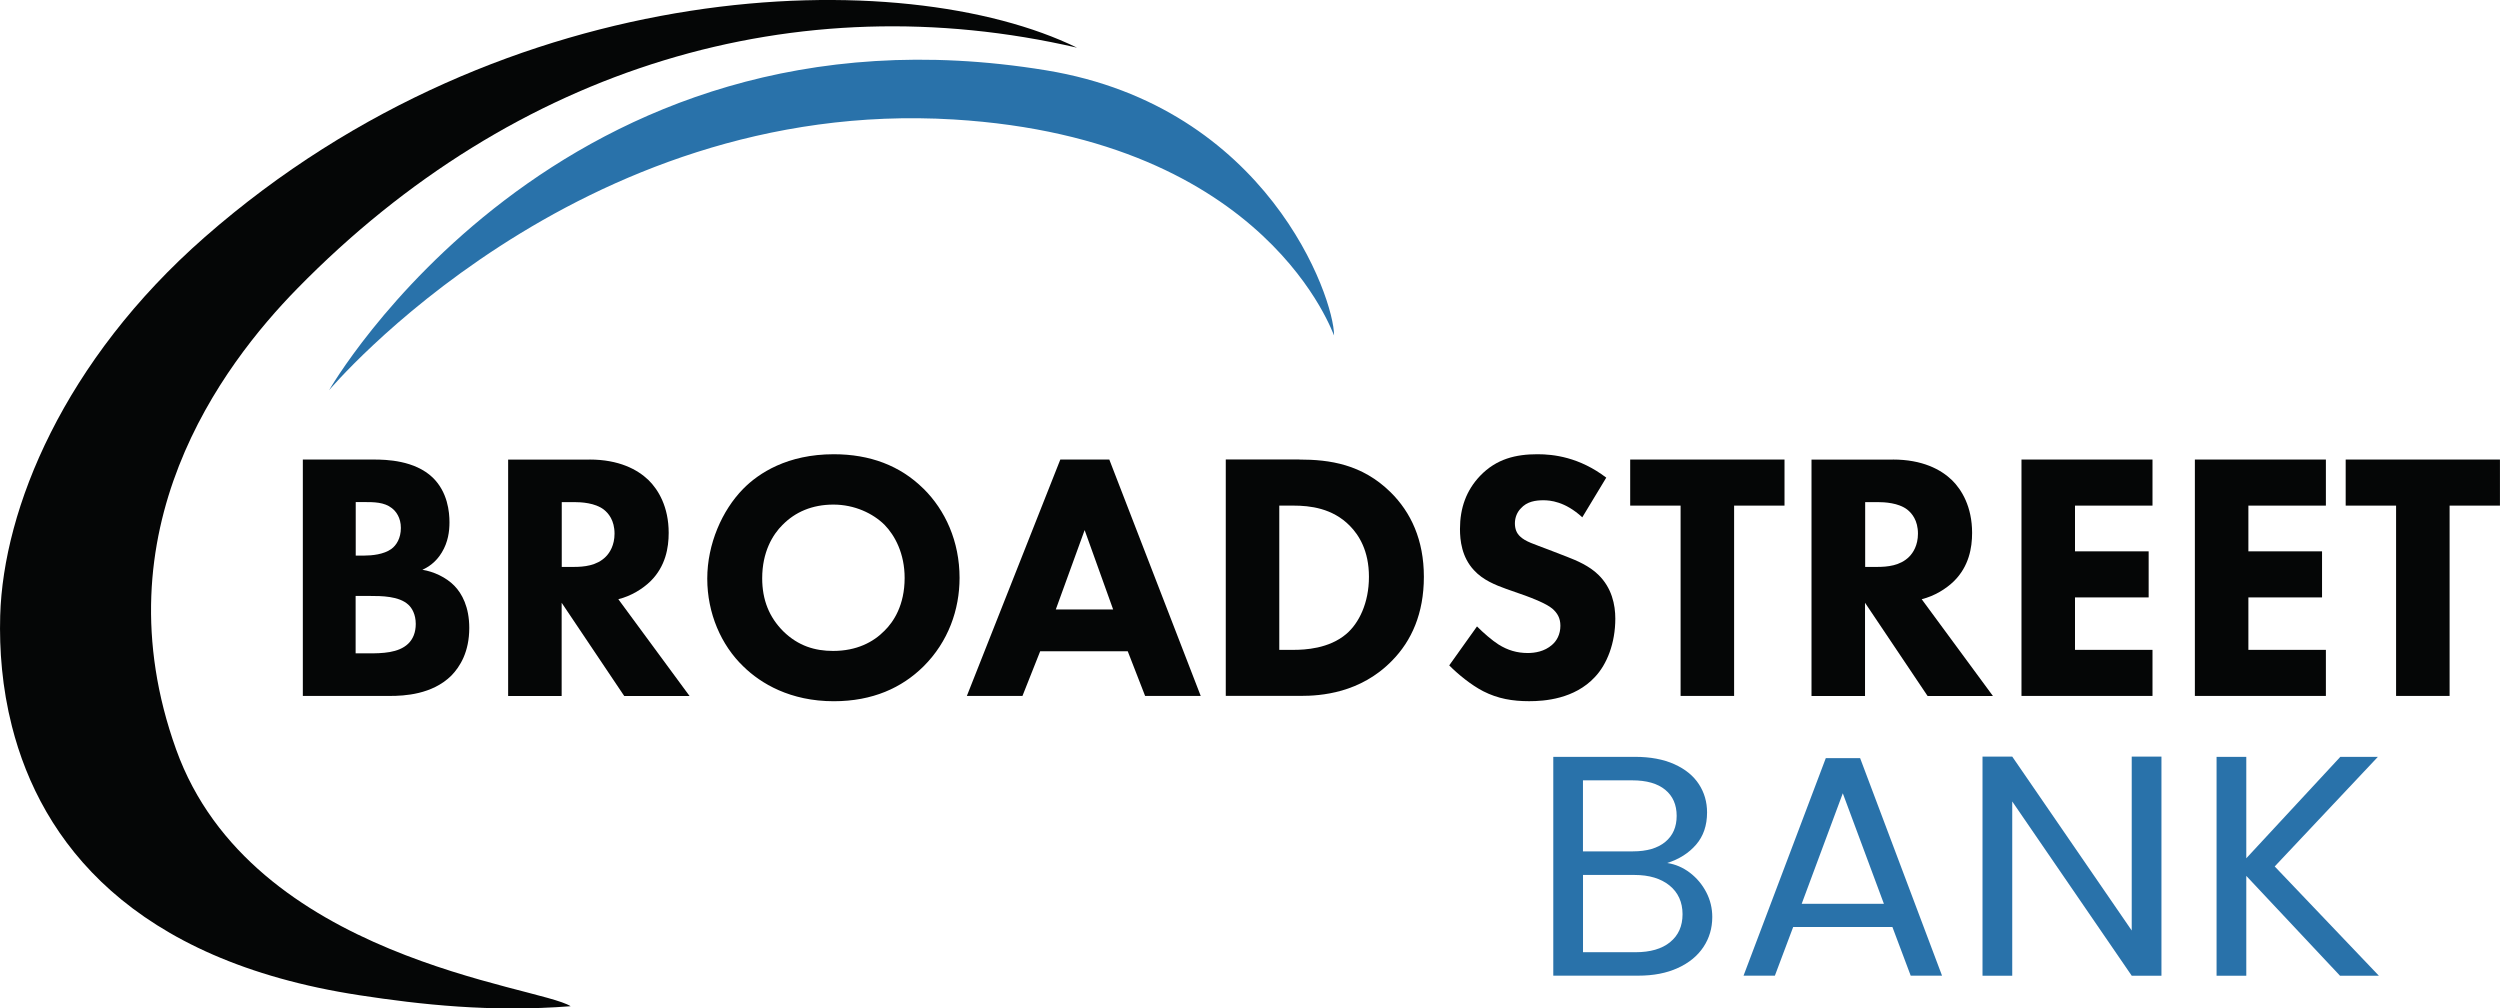
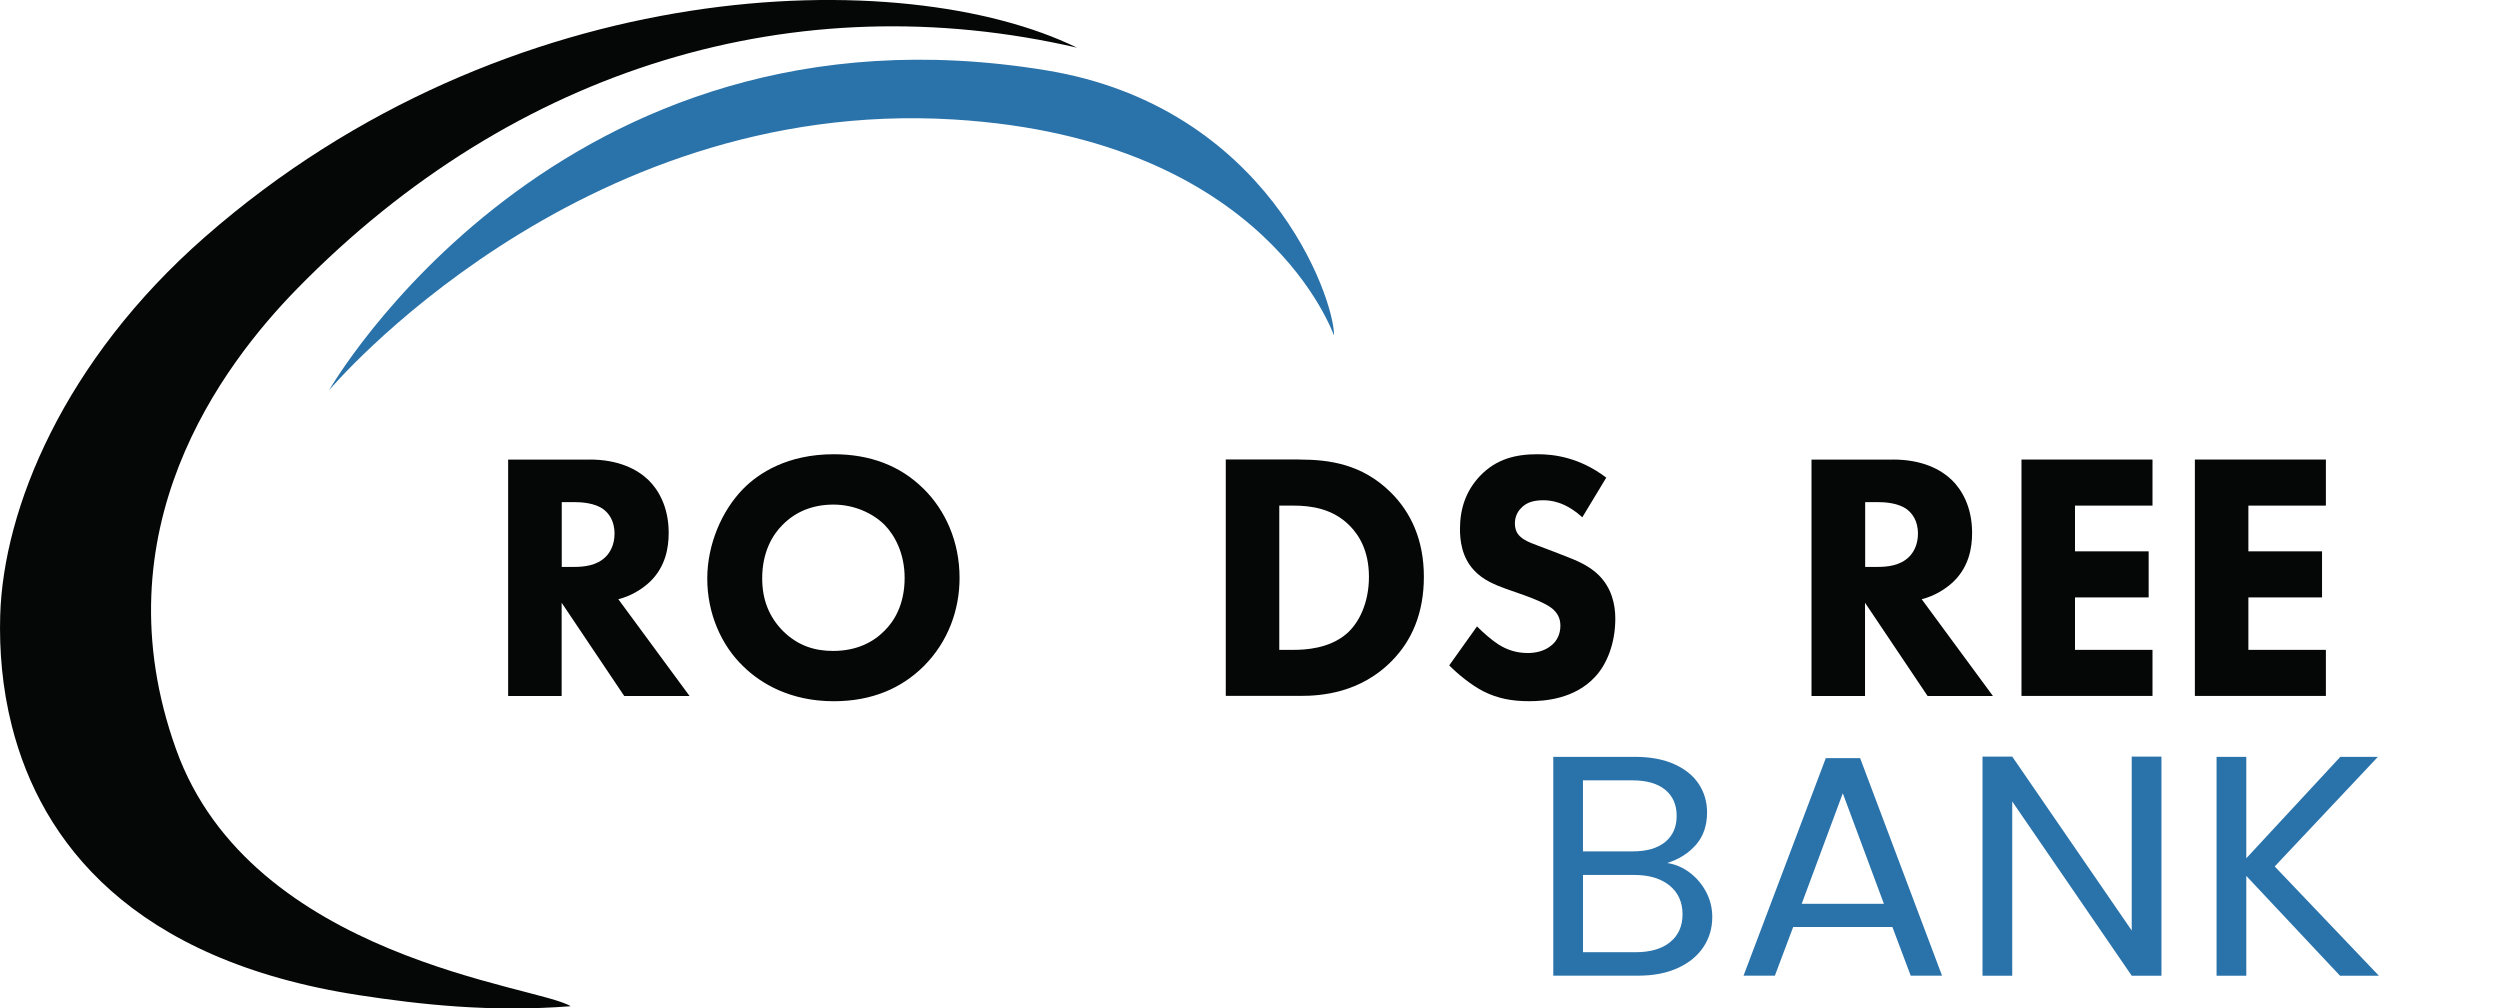
<svg xmlns="http://www.w3.org/2000/svg" id="Layer_2" viewBox="0 0 513.88 207.28">
  <g id="Layer_1-2">
    <path d="m221.38,9.8C185.89-7.56,104.53-5.98,42.1,48.73,13.11,74.14.67,104.57.04,126.55c-.2,7.04.4,14.84,2.41,22.73,6,23.66,24.55,48.11,71.42,55.29,12.54,1.92,27.05,3.54,43.43,2.26-6.6-4.23-65.63-9.66-81.1-52.79-16.13-44.96,9.38-78.86,24.87-94.69C105.92,13.49,163.94-3.49,221.38,9.8Z" fill="#050606" stroke-width="0" />
    <path d="m67.62,80.25S114.7-2.04,215.07,14.46c45.48,7.48,59.15,46.68,59.15,54.48,0,.49-13.17-40.44-78.17-44.38-77.67-4.7-128.43,55.68-128.43,55.68Z" fill="#2972aa" stroke-width="0" />
    <path d="m347.36,179.39c1.41,1.08,2.53,2.41,3.36,4,.83,1.59,1.24,3.29,1.24,5.1,0,2.28-.6,4.34-1.81,6.16-1.21,1.83-2.96,3.27-5.27,4.32-2.3,1.06-5.02,1.58-8.15,1.58h-17.45v-44.98h16.78c3.18,0,5.88.51,8.12,1.52,2.24,1.01,3.91,2.38,5.03,4.1,1.12,1.72,1.68,3.66,1.68,5.81,0,2.67-.75,4.87-2.25,6.61s-3.48,3-5.94,3.78c1.7.26,3.25.93,4.66,2Zm-21.98-4.39h10.27c2.86,0,5.08-.65,6.64-1.94,1.57-1.29,2.35-3.08,2.35-5.36s-.78-4.07-2.35-5.36c-1.57-1.29-3.82-1.94-6.78-1.94h-10.13v14.59Zm17.92,18.65c1.7-1.38,2.55-3.29,2.55-5.74s-.9-4.46-2.68-5.9c-1.79-1.44-4.18-2.16-7.18-2.16h-10.6v15.88h10.8c3.04,0,5.41-.69,7.11-2.07Z" fill="#2972aa" stroke-width="0" />
    <path d="m388.99,190.55h-20.4l-3.76,10h-6.44l16.91-44.72h7.05l16.84,44.72h-6.44l-3.76-10Zm-1.75-4.77l-8.45-22.72-8.45,22.72h16.91Z" fill="#2972aa" stroke-width="0" />
    <path d="m444.29,200.56h-6.11l-24.56-35.82v35.82h-6.11v-45.04h6.11l24.56,35.75v-35.75h6.11v45.04Z" fill="#2972aa" stroke-width="0" />
    <path d="m480.99,200.56l-19.26-20.52v20.52h-6.11v-44.98h6.11v20.84l19.32-20.84h7.72l-21.2,22.52,21.41,22.46h-7.98Z" fill="#2972aa" stroke-width="0" />
-     <path d="m76.82,94.46c2.57,0,8.43.15,12.14,3.72,3.07,2.99,3.43,7.07,3.43,9.18,0,1.89-.29,4.08-1.57,6.19-1.21,2.04-2.86,3.06-4,3.57,2.29.36,4.86,1.53,6.57,3.28,1.57,1.6,3.07,4.37,3.07,8.67,0,4.88-1.86,7.94-3.71,9.83-3.93,3.86-9.64,4.15-12.57,4.15h-17.93v-48.59h14.57Zm-3.71,19.74h1.79c1.5,0,4-.22,5.57-1.38,1-.73,1.93-2.18,1.93-4.3s-1-3.42-1.86-4.08c-1.57-1.24-3.71-1.24-5.71-1.24h-1.71v11Zm0,20.1h2.64c2.79,0,6.14-.07,8.14-1.97,1-.95,1.57-2.33,1.57-4.08,0-1.97-.79-3.28-1.5-3.93-1.93-1.82-5.64-1.82-7.86-1.82h-3v11.8Z" fill="#050606" stroke-width="0" />
    <path d="m121.17,94.46c6.07,0,9.86,2.04,12.14,4.23,2,1.97,4.14,5.46,4.14,10.85,0,3.06-.64,6.85-3.71,9.91-1.64,1.6-4,3.06-6.64,3.72l14.64,19.89h-13.43l-12.86-19.16v19.16h-11v-48.59h16.72Zm-5.71,22.07h2.5c2,0,4.71-.22,6.57-2.11.79-.8,1.79-2.33,1.79-4.73,0-2.77-1.29-4.23-2.21-4.95-1.79-1.38-4.64-1.53-6.07-1.53h-2.57v13.33Z" fill="#050606" stroke-width="0" />
    <path d="m189.81,100.43c4.5,4.44,7.43,10.85,7.43,18.36,0,6.48-2.29,13.11-7.43,18.21-4.43,4.37-10.43,7.14-18.43,7.14-8.93,0-15-3.64-18.57-7.14-4.57-4.37-7.43-10.93-7.43-18.06s3.07-14.06,7.36-18.43c3.21-3.28,9.14-7.14,18.64-7.14,7.43,0,13.64,2.33,18.43,7.07Zm-28.93,7.43c-2.07,2.04-4.21,5.61-4.21,11,0,4.44,1.43,8.01,4.36,10.93,3.07,2.99,6.5,4.01,10.21,4.01,4.86,0,8.29-1.82,10.57-4.15,1.86-1.82,4.14-5.24,4.14-10.85,0-5.03-2-8.74-4.14-10.93-2.36-2.33-6.14-4.15-10.5-4.15s-7.86,1.53-10.43,4.15Z" fill="#050606" stroke-width="0" />
-     <path d="m231.81,133.87h-18l-3.64,9.18h-11.43l19.21-48.59h10.07l18.79,48.59h-11.43l-3.57-9.18Zm-3-8.59l-5.86-16.32-5.93,16.32h11.79Z" fill="#050606" stroke-width="0" />
    <path d="m267.03,94.46c6.29,0,12.93.95,18.79,6.7,4.21,4.15,6.86,9.83,6.86,17.41s-2.57,13.18-6.5,17.19c-6.57,6.77-14.79,7.28-18.79,7.28h-15.43v-48.59h15.07Zm-4.07,39.12h2.93c2.29,0,7.29-.22,10.86-3.28,2.57-2.19,4.64-6.34,4.64-11.73s-2.07-8.6-3.93-10.49c-3.57-3.64-8.21-4.15-11.57-4.15h-2.93v29.65Z" fill="#050606" stroke-width="0" />
    <path d="m325.24,106.33c-3.57-3.28-6.64-3.5-8-3.5-1.5,0-3.36.22-4.64,1.68-.72.73-1.21,1.82-1.21,3.06,0,1.17.36,2.04,1.07,2.7,1.14,1.09,2.79,1.53,6,2.77l3.57,1.38c2.07.8,4.64,1.89,6.5,3.71,2.79,2.7,3.5,6.19,3.5,9.03,0,5.03-1.71,9.4-4.21,12.02-4.21,4.52-10.36,4.95-13.5,4.95-3.43,0-6.43-.51-9.43-2.04-2.43-1.24-5.21-3.5-7-5.32l5.71-8.01c1.21,1.24,3.14,2.91,4.43,3.72,1.86,1.17,3.79,1.75,6,1.75,1.43,0,3.43-.29,5-1.68.93-.8,1.71-2.11,1.71-3.93,0-1.6-.64-2.62-1.64-3.5-1.29-1.09-4.21-2.18-5.57-2.69l-3.93-1.38c-2.21-.8-4.79-1.82-6.64-3.86-2.5-2.69-2.86-6.12-2.86-8.45,0-4.3,1.29-7.94,4.14-10.93,3.36-3.5,7.36-4.44,11.79-4.44,3.28,0,8.57.58,14.14,4.81l-4.93,8.16Z" fill="#050606" stroke-width="0" />
-     <path d="m356.45,103.93v39.12h-11v-39.12h-10.36v-9.47h31.72v9.47h-10.36Z" fill="#050606" stroke-width="0" />
    <path d="m389.09,94.46c6.07,0,9.86,2.04,12.14,4.23,2,1.97,4.14,5.46,4.14,10.85,0,3.06-.64,6.85-3.72,9.91-1.64,1.6-4,3.06-6.64,3.72l14.64,19.89h-13.43l-12.86-19.16v19.16h-11v-48.59h16.71Zm-5.71,22.07h2.5c2,0,4.71-.22,6.57-2.11.79-.8,1.79-2.33,1.79-4.73,0-2.77-1.29-4.23-2.21-4.95-1.79-1.38-4.64-1.53-6.07-1.53h-2.57v13.33Z" fill="#050606" stroke-width="0" />
    <path d="m442.45,103.93h-15.93v9.4h15.14v9.47h-15.14v10.78h15.93v9.47h-26.93v-48.59h26.93v9.47Z" fill="#050606" stroke-width="0" />
    <path d="m478.09,103.93h-15.93v9.4h15.14v9.47h-15.14v10.78h15.93v9.47h-26.93v-48.59h26.93v9.47Z" fill="#050606" stroke-width="0" />
-     <path d="m503.52,103.93v39.12h-11v-39.12h-10.36v-9.47h31.71v9.47h-10.36Z" fill="#050606" stroke-width="0" />
  </g>
</svg>